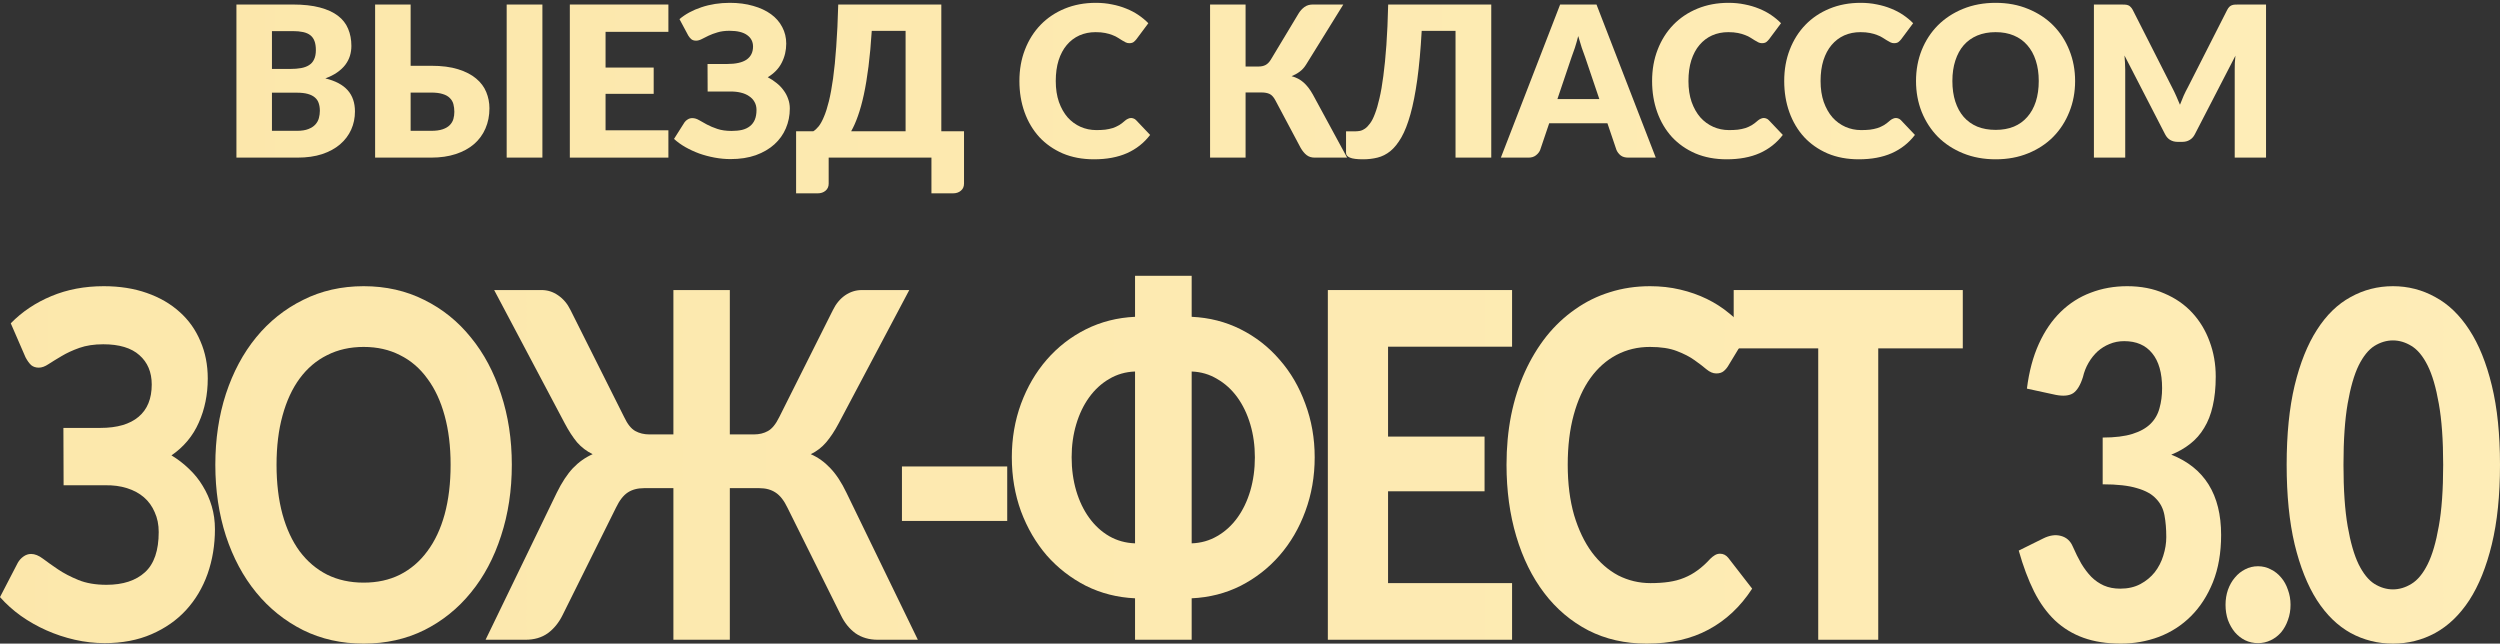
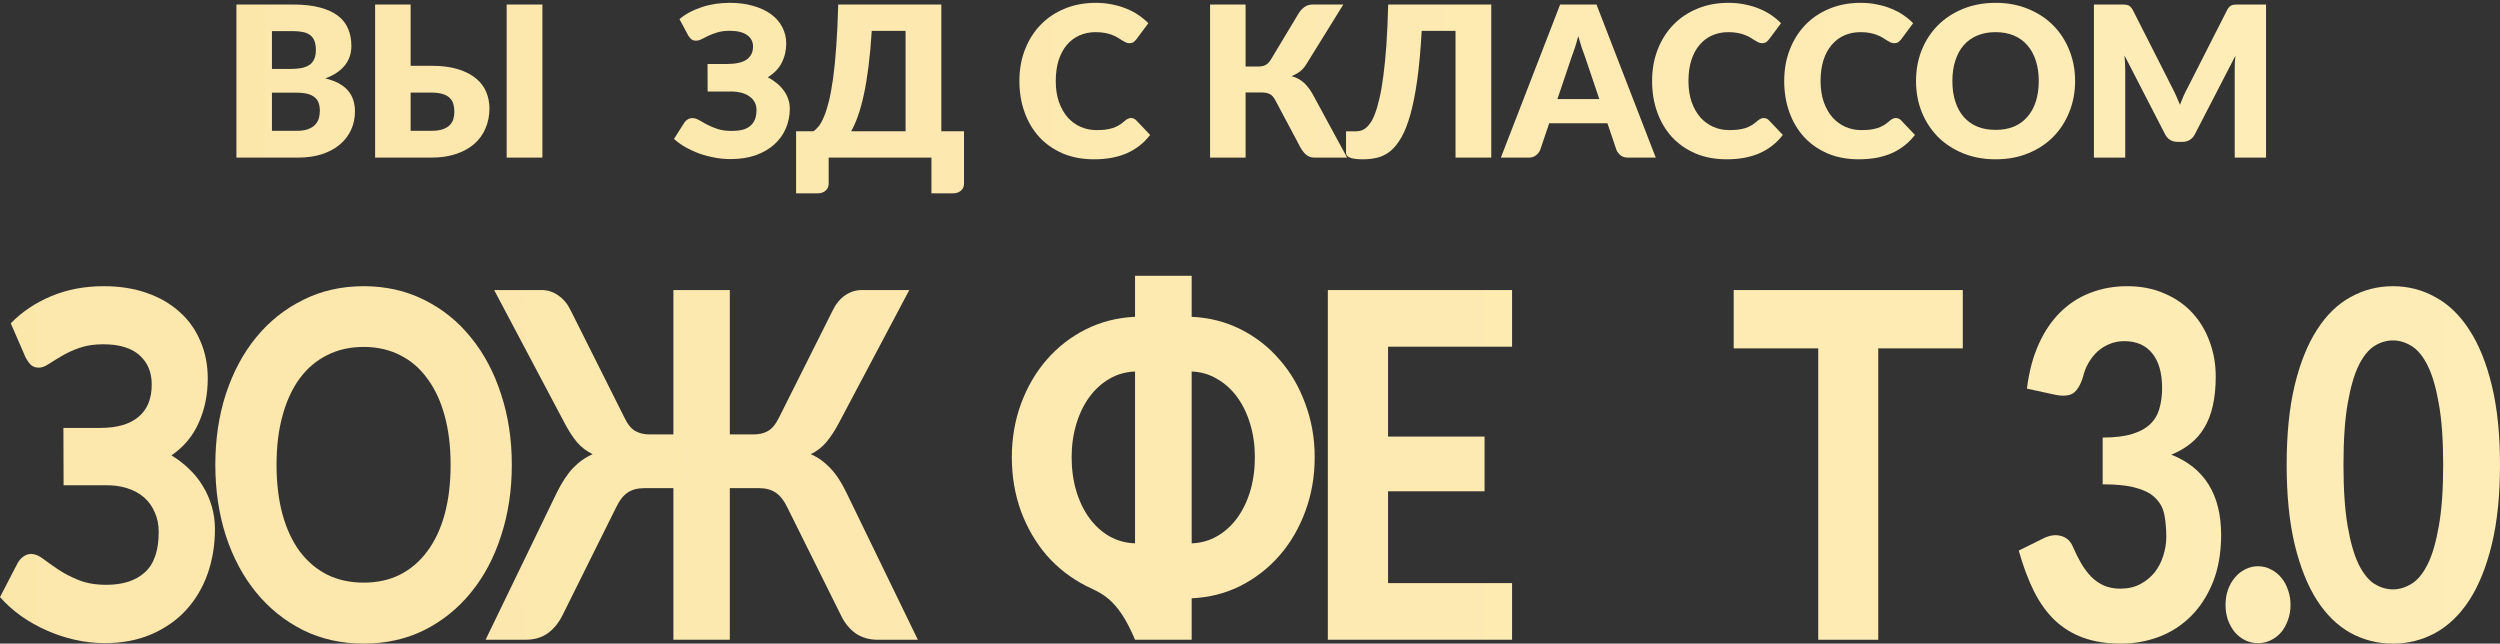
<svg xmlns="http://www.w3.org/2000/svg" width="571" height="147" viewBox="0 0 571 147" fill="none">
  <rect x="0" y="0" width="571" height="147" fill="#333333" stroke="none" />
  <path d="M67.824 29.88C68.896 29.88 69.768 29.744 70.44 29.472C71.128 29.2 71.664 28.848 72.048 28.416C72.432 27.984 72.696 27.496 72.84 26.952C72.984 26.408 73.056 25.856 73.056 25.296C73.056 24.656 72.968 24.08 72.792 23.568C72.632 23.056 72.344 22.624 71.928 22.272C71.528 21.92 70.992 21.648 70.32 21.456C69.648 21.264 68.8 21.168 67.776 21.168H62.112V29.88H67.824ZM62.112 7.104V15.744H66.336C67.232 15.744 68.04 15.68 68.76 15.552C69.48 15.424 70.088 15.2 70.584 14.88C71.096 14.56 71.48 14.12 71.736 13.56C72.008 13 72.144 12.296 72.144 11.448C72.144 10.616 72.04 9.928 71.832 9.384C71.624 8.824 71.304 8.376 70.872 8.04C70.44 7.704 69.888 7.464 69.216 7.32C68.56 7.176 67.776 7.104 66.864 7.104H62.112ZM66.864 1.032C69.28 1.032 71.336 1.256 73.032 1.704C74.728 2.152 76.112 2.784 77.184 3.6C78.256 4.416 79.032 5.408 79.512 6.576C80.008 7.744 80.256 9.048 80.256 10.488C80.256 11.272 80.144 12.032 79.92 12.768C79.696 13.488 79.344 14.168 78.864 14.808C78.384 15.432 77.768 16.008 77.016 16.536C76.264 17.064 75.36 17.52 74.304 17.904C76.608 18.464 78.312 19.368 79.416 20.616C80.52 21.864 81.072 23.48 81.072 25.464C81.072 26.952 80.784 28.336 80.208 29.616C79.632 30.896 78.784 32.016 77.664 32.976C76.56 33.92 75.192 34.664 73.56 35.208C71.928 35.736 70.064 36 67.968 36H54V1.032H66.864Z" fill="url(#paint0_linear_356_83)" />
  <path d="M98.492 29.88C99.564 29.88 100.444 29.76 101.132 29.52C101.82 29.28 102.356 28.96 102.74 28.56C103.14 28.144 103.412 27.68 103.556 27.168C103.7 26.656 103.772 26.12 103.772 25.56C103.772 24.92 103.7 24.328 103.556 23.784C103.412 23.24 103.14 22.776 102.74 22.392C102.356 21.992 101.82 21.688 101.132 21.48C100.444 21.256 99.564 21.144 98.492 21.144H93.788V29.88H98.492ZM98.492 15.024C100.908 15.024 102.956 15.288 104.636 15.816C106.332 16.344 107.708 17.056 108.764 17.952C109.82 18.832 110.588 19.864 111.068 21.048C111.548 22.216 111.788 23.448 111.788 24.744C111.788 26.424 111.484 27.96 110.876 29.352C110.284 30.728 109.42 31.912 108.284 32.904C107.148 33.88 105.756 34.64 104.108 35.184C102.46 35.728 100.588 36 98.492 36H85.676V1.032H93.788V15.024H98.492ZM123.884 36H115.724V1.032H123.884V36Z" fill="url(#paint1_linear_356_83)" />
-   <path d="M138.309 7.272V15.432H149.301V21.432H138.309V29.76H152.661V36H130.149V1.032H152.661V7.272H138.309Z" fill="url(#paint2_linear_356_83)" />
  <path d="M155.193 4.368C156.553 3.216 158.225 2.312 160.209 1.656C162.209 0.984 164.369 0.648 166.689 0.648C168.657 0.648 170.433 0.88 172.017 1.344C173.617 1.792 174.977 2.424 176.097 3.24C177.217 4.056 178.073 5.04 178.665 6.192C179.273 7.328 179.577 8.584 179.577 9.96C179.577 11.528 179.233 12.984 178.545 14.328C177.873 15.656 176.809 16.76 175.353 17.64C176.089 18.024 176.769 18.472 177.393 18.984C178.017 19.48 178.545 20.032 178.977 20.64C179.425 21.232 179.769 21.88 180.009 22.584C180.265 23.272 180.393 24.008 180.393 24.792C180.393 26.408 180.089 27.92 179.481 29.328C178.889 30.72 178.017 31.936 176.865 32.976C175.713 34.016 174.297 34.84 172.617 35.448C170.937 36.04 169.017 36.336 166.857 36.336C165.657 36.336 164.449 36.224 163.233 36C162.017 35.776 160.841 35.464 159.705 35.064C158.585 34.648 157.529 34.16 156.537 33.6C155.561 33.04 154.697 32.416 153.945 31.728L156.345 27.936C156.537 27.664 156.785 27.44 157.089 27.264C157.409 27.072 157.753 26.976 158.121 26.976C158.617 26.976 159.129 27.128 159.657 27.432C160.185 27.736 160.785 28.072 161.457 28.44C162.145 28.808 162.945 29.144 163.857 29.448C164.769 29.752 165.849 29.904 167.097 29.904C167.993 29.904 168.793 29.824 169.497 29.664C170.201 29.488 170.793 29.208 171.273 28.824C171.769 28.44 172.145 27.944 172.401 27.336C172.657 26.728 172.785 25.984 172.785 25.104C172.785 24.416 172.633 23.808 172.329 23.28C172.041 22.752 171.625 22.312 171.081 21.96C170.553 21.592 169.913 21.32 169.161 21.144C168.425 20.968 167.609 20.888 166.713 20.904H161.625L161.601 14.616H166.041C168.057 14.616 169.553 14.28 170.529 13.608C171.505 12.92 171.993 11.928 171.993 10.632C171.993 9.528 171.545 8.656 170.649 8.016C169.753 7.36 168.409 7.032 166.617 7.032C165.577 7.032 164.665 7.152 163.881 7.392C163.113 7.616 162.425 7.872 161.817 8.16C161.225 8.448 160.697 8.712 160.233 8.952C159.785 9.176 159.369 9.288 158.985 9.288C158.569 9.288 158.225 9.192 157.953 9C157.697 8.808 157.449 8.52 157.209 8.136L155.193 4.368Z" fill="url(#paint3_linear_356_83)" />
  <path d="M206.837 29.976V7.056H199.109C198.917 10.08 198.669 12.792 198.365 15.192C198.061 17.592 197.709 19.72 197.309 21.576C196.909 23.432 196.461 25.056 195.965 26.448C195.485 27.824 194.965 29 194.405 29.976H206.837ZM220.181 29.976V41.952C220.181 42.624 219.941 43.16 219.461 43.56C218.997 43.96 218.389 44.16 217.637 44.16H212.741V36H189.269V41.952C189.269 42.624 189.029 43.16 188.549 43.56C188.085 43.96 187.477 44.16 186.725 44.16H181.829V29.976H185.765C186.165 29.736 186.573 29.36 186.989 28.848C187.405 28.32 187.805 27.592 188.189 26.664C188.589 25.736 188.965 24.56 189.317 23.136C189.669 21.712 189.989 19.968 190.277 17.904C190.565 15.84 190.805 13.424 190.997 10.656C191.205 7.872 191.357 4.664 191.453 1.032H214.997V29.976H220.181Z" fill="url(#paint4_linear_356_83)" />
  <path d="M258.344 26.952C258.536 26.952 258.728 26.992 258.92 27.072C259.112 27.136 259.296 27.256 259.472 27.432L262.688 30.816C261.28 32.656 259.512 34.048 257.384 34.992C255.272 35.92 252.768 36.384 249.872 36.384C247.216 36.384 244.832 35.936 242.72 35.04C240.624 34.128 238.84 32.88 237.368 31.296C235.912 29.696 234.792 27.808 234.008 25.632C233.224 23.44 232.832 21.064 232.832 18.504C232.832 15.896 233.256 13.504 234.104 11.328C234.952 9.136 236.144 7.248 237.68 5.664C239.216 4.08 241.056 2.848 243.2 1.968C245.344 1.088 247.704 0.648 250.28 0.648C251.592 0.648 252.824 0.768 253.976 1.008C255.144 1.232 256.232 1.552 257.24 1.968C258.248 2.368 259.176 2.856 260.024 3.432C260.872 4.008 261.624 4.632 262.28 5.304L259.544 8.976C259.368 9.2 259.16 9.408 258.92 9.6C258.68 9.776 258.344 9.864 257.912 9.864C257.624 9.864 257.352 9.8 257.096 9.672C256.84 9.544 256.568 9.392 256.28 9.216C255.992 9.024 255.672 8.824 255.32 8.616C254.984 8.392 254.576 8.192 254.096 8.016C253.632 7.824 253.08 7.664 252.44 7.536C251.816 7.408 251.08 7.344 250.232 7.344C248.888 7.344 247.656 7.592 246.536 8.088C245.432 8.584 244.472 9.312 243.656 10.272C242.856 11.216 242.232 12.384 241.784 13.776C241.352 15.152 241.136 16.728 241.136 18.504C241.136 20.296 241.376 21.888 241.856 23.28C242.352 24.672 243.016 25.848 243.848 26.808C244.696 27.752 245.68 28.472 246.8 28.968C247.92 29.464 249.12 29.712 250.4 29.712C251.136 29.712 251.808 29.68 252.416 29.616C253.024 29.536 253.592 29.416 254.12 29.256C254.648 29.08 255.144 28.856 255.608 28.584C256.072 28.296 256.544 27.936 257.024 27.504C257.216 27.344 257.424 27.216 257.648 27.12C257.872 27.008 258.104 26.952 258.344 26.952Z" fill="url(#paint5_linear_356_83)" />
  <path d="M307.675 36H300.259C299.539 36 298.931 35.808 298.435 35.424C297.939 35.04 297.483 34.488 297.067 33.768L291.259 22.848C290.875 22.144 290.443 21.68 289.963 21.456C289.483 21.232 288.875 21.12 288.139 21.12H284.491V36H276.379V1.032H284.491V15.192H287.467C288.075 15.192 288.595 15.08 289.027 14.856C289.475 14.632 289.883 14.224 290.251 13.632L296.587 3.096C296.955 2.488 297.403 1.992 297.931 1.608C298.459 1.224 299.099 1.032 299.851 1.032H306.811L298.291 14.784C297.891 15.424 297.411 15.952 296.851 16.368C296.291 16.784 295.675 17.128 295.003 17.4C296.075 17.688 296.987 18.168 297.739 18.84C298.491 19.496 299.195 20.408 299.851 21.576L307.675 36Z" fill="url(#paint6_linear_356_83)" />
  <path d="M340.603 36H332.443V7.056H324.715C324.475 11.344 324.139 15.048 323.707 18.168C323.275 21.272 322.755 23.912 322.147 26.088C321.539 28.264 320.851 30.024 320.083 31.368C319.315 32.712 318.475 33.76 317.563 34.512C316.651 35.248 315.667 35.744 314.611 36C313.571 36.256 312.475 36.384 311.323 36.384C309.915 36.384 308.915 36.256 308.323 36C307.731 35.76 307.435 35.4 307.435 34.92V30H309.451C309.803 30 310.171 29.968 310.555 29.904C310.939 29.84 311.331 29.672 311.731 29.4C312.131 29.128 312.523 28.728 312.907 28.2C313.307 27.672 313.683 26.936 314.035 25.992C314.403 25.048 314.747 23.872 315.067 22.464C315.403 21.056 315.699 19.352 315.955 17.352C316.227 15.336 316.459 12.984 316.651 10.296C316.843 7.608 316.979 4.52 317.059 1.032H340.603V36Z" fill="url(#paint7_linear_356_83)" />
  <path d="M365.287 22.632L362.047 13.056C361.807 12.448 361.551 11.736 361.279 10.92C361.007 10.088 360.735 9.192 360.463 8.232C360.223 9.208 359.967 10.112 359.695 10.944C359.423 11.776 359.167 12.496 358.927 13.104L355.711 22.632H365.287ZM378.175 36H371.887C371.183 36 370.615 35.84 370.183 35.52C369.751 35.184 369.423 34.76 369.199 34.248L367.135 28.152H353.839L351.775 34.248C351.599 34.696 351.279 35.104 350.815 35.472C350.367 35.824 349.807 36 349.135 36H342.799L356.335 1.032H364.639L378.175 36Z" fill="url(#paint8_linear_356_83)" />
  <path d="M402.851 26.952C403.043 26.952 403.235 26.992 403.427 27.072C403.619 27.136 403.803 27.256 403.979 27.432L407.195 30.816C405.787 32.656 404.019 34.048 401.891 34.992C399.779 35.92 397.275 36.384 394.379 36.384C391.723 36.384 389.339 35.936 387.227 35.04C385.131 34.128 383.347 32.88 381.875 31.296C380.419 29.696 379.299 27.808 378.515 25.632C377.731 23.44 377.339 21.064 377.339 18.504C377.339 15.896 377.763 13.504 378.611 11.328C379.459 9.136 380.651 7.248 382.187 5.664C383.723 4.08 385.563 2.848 387.707 1.968C389.851 1.088 392.211 0.648 394.787 0.648C396.099 0.648 397.331 0.768 398.483 1.008C399.651 1.232 400.739 1.552 401.747 1.968C402.755 2.368 403.683 2.856 404.531 3.432C405.379 4.008 406.131 4.632 406.787 5.304L404.051 8.976C403.875 9.2 403.667 9.408 403.427 9.6C403.187 9.776 402.851 9.864 402.419 9.864C402.131 9.864 401.859 9.8 401.603 9.672C401.347 9.544 401.075 9.392 400.787 9.216C400.499 9.024 400.179 8.824 399.827 8.616C399.491 8.392 399.083 8.192 398.603 8.016C398.139 7.824 397.587 7.664 396.947 7.536C396.323 7.408 395.587 7.344 394.739 7.344C393.395 7.344 392.163 7.592 391.043 8.088C389.939 8.584 388.979 9.312 388.163 10.272C387.363 11.216 386.739 12.384 386.291 13.776C385.859 15.152 385.643 16.728 385.643 18.504C385.643 20.296 385.883 21.888 386.363 23.28C386.859 24.672 387.523 25.848 388.355 26.808C389.203 27.752 390.187 28.472 391.307 28.968C392.427 29.464 393.627 29.712 394.907 29.712C395.643 29.712 396.315 29.68 396.923 29.616C397.531 29.536 398.099 29.416 398.627 29.256C399.155 29.08 399.651 28.856 400.115 28.584C400.579 28.296 401.051 27.936 401.531 27.504C401.723 27.344 401.931 27.216 402.155 27.12C402.379 27.008 402.611 26.952 402.851 26.952Z" fill="url(#paint9_linear_356_83)" />
  <path d="M433.027 26.952C433.219 26.952 433.411 26.992 433.603 27.072C433.795 27.136 433.979 27.256 434.155 27.432L437.371 30.816C435.963 32.656 434.195 34.048 432.067 34.992C429.955 35.92 427.451 36.384 424.555 36.384C421.899 36.384 419.515 35.936 417.403 35.04C415.307 34.128 413.523 32.88 412.051 31.296C410.595 29.696 409.475 27.808 408.691 25.632C407.907 23.44 407.515 21.064 407.515 18.504C407.515 15.896 407.939 13.504 408.787 11.328C409.635 9.136 410.827 7.248 412.363 5.664C413.899 4.08 415.739 2.848 417.883 1.968C420.027 1.088 422.387 0.648 424.963 0.648C426.275 0.648 427.507 0.768 428.659 1.008C429.827 1.232 430.915 1.552 431.923 1.968C432.931 2.368 433.859 2.856 434.707 3.432C435.555 4.008 436.307 4.632 436.963 5.304L434.227 8.976C434.051 9.2 433.843 9.408 433.603 9.6C433.363 9.776 433.027 9.864 432.595 9.864C432.307 9.864 432.035 9.8 431.779 9.672C431.523 9.544 431.251 9.392 430.963 9.216C430.675 9.024 430.355 8.824 430.003 8.616C429.667 8.392 429.259 8.192 428.779 8.016C428.315 7.824 427.763 7.664 427.123 7.536C426.499 7.408 425.763 7.344 424.915 7.344C423.571 7.344 422.339 7.592 421.219 8.088C420.115 8.584 419.155 9.312 418.339 10.272C417.539 11.216 416.915 12.384 416.467 13.776C416.035 15.152 415.819 16.728 415.819 18.504C415.819 20.296 416.059 21.888 416.539 23.28C417.035 24.672 417.699 25.848 418.531 26.808C419.379 27.752 420.363 28.472 421.483 28.968C422.603 29.464 423.803 29.712 425.083 29.712C425.819 29.712 426.491 29.68 427.099 29.616C427.707 29.536 428.275 29.416 428.803 29.256C429.331 29.08 429.827 28.856 430.291 28.584C430.755 28.296 431.227 27.936 431.707 27.504C431.899 27.344 432.107 27.216 432.331 27.12C432.555 27.008 432.787 26.952 433.027 26.952Z" fill="url(#paint10_linear_356_83)" />
  <path d="M473.955 18.504C473.955 21.032 473.515 23.384 472.635 25.56C471.771 27.736 470.547 29.632 468.963 31.248C467.379 32.848 465.467 34.104 463.227 35.016C461.003 35.928 458.531 36.384 455.811 36.384C453.091 36.384 450.611 35.928 448.371 35.016C446.131 34.104 444.211 32.848 442.611 31.248C441.027 29.632 439.795 27.736 438.915 25.56C438.051 23.384 437.619 21.032 437.619 18.504C437.619 15.976 438.051 13.624 438.915 11.448C439.795 9.272 441.027 7.384 442.611 5.784C444.211 4.184 446.131 2.928 448.371 2.016C450.611 1.104 453.091 0.648 455.811 0.648C458.531 0.648 461.003 1.112 463.227 2.04C465.467 2.952 467.379 4.208 468.963 5.808C470.547 7.408 471.771 9.296 472.635 11.472C473.515 13.648 473.955 15.992 473.955 18.504ZM465.651 18.504C465.651 16.776 465.427 15.224 464.979 13.848C464.531 12.456 463.883 11.28 463.035 10.32C462.203 9.36 461.179 8.624 459.963 8.112C458.747 7.6 457.363 7.344 455.811 7.344C454.243 7.344 452.843 7.6 451.611 8.112C450.395 8.624 449.363 9.36 448.515 10.32C447.683 11.28 447.043 12.456 446.595 13.848C446.147 15.224 445.923 16.776 445.923 18.504C445.923 20.248 446.147 21.816 446.595 23.208C447.043 24.584 447.683 25.752 448.515 26.712C449.363 27.672 450.395 28.408 451.611 28.92C452.843 29.416 454.243 29.664 455.811 29.664C457.363 29.664 458.747 29.416 459.963 28.92C461.179 28.408 462.203 27.672 463.035 26.712C463.883 25.752 464.531 24.584 464.979 23.208C465.427 21.816 465.651 20.248 465.651 18.504Z" fill="url(#paint11_linear_356_83)" />
  <path d="M517.561 1.032V36H510.409V15.888C510.409 15.424 510.417 14.92 510.433 14.376C510.465 13.832 510.513 13.28 510.577 12.72L501.289 30.696C501.001 31.256 500.609 31.68 500.113 31.968C499.633 32.256 499.081 32.4 498.457 32.4H497.353C496.729 32.4 496.169 32.256 495.673 31.968C495.193 31.68 494.809 31.256 494.521 30.696L485.233 12.672C485.281 13.248 485.321 13.816 485.353 14.376C485.385 14.92 485.401 15.424 485.401 15.888V36H478.249V1.032H484.441C484.793 1.032 485.097 1.04 485.353 1.056C485.625 1.072 485.865 1.12 486.073 1.2C486.281 1.28 486.465 1.408 486.625 1.584C486.801 1.744 486.969 1.976 487.129 2.28L496.129 20.016C496.449 20.624 496.753 21.256 497.041 21.912C497.345 22.568 497.633 23.24 497.905 23.928C498.177 23.224 498.457 22.536 498.745 21.864C499.049 21.192 499.369 20.552 499.705 19.944L508.681 2.28C508.841 1.976 509.001 1.744 509.161 1.584C509.337 1.408 509.529 1.28 509.737 1.2C509.945 1.12 510.177 1.072 510.433 1.056C510.705 1.04 511.017 1.032 511.369 1.032H517.561Z" fill="url(#paint12_linear_356_83)" />
  <path d="M2.459 73.844C5.04 71.202 8.136 69.128 11.749 67.624C15.362 66.119 19.339 65.367 23.681 65.367C27.324 65.367 30.603 65.881 33.517 66.908C36.462 67.936 38.967 69.385 41.031 71.257C43.096 73.092 44.674 75.312 45.767 77.917C46.891 80.486 47.452 83.33 47.452 86.45C47.452 90.119 46.769 93.477 45.403 96.523C44.067 99.569 41.988 102.064 39.164 104.009C40.621 104.89 41.957 105.917 43.172 107.092C44.416 108.266 45.464 109.569 46.314 111C47.194 112.431 47.877 113.972 48.363 115.624C48.849 117.275 49.092 119.018 49.092 120.853C49.092 124.486 48.53 127.899 47.407 131.092C46.283 134.248 44.644 137 42.489 139.349C40.363 141.661 37.737 143.495 34.61 144.853C31.483 146.211 27.916 146.89 23.908 146.89C21.631 146.89 19.354 146.633 17.077 146.119C14.831 145.605 12.675 144.89 10.611 143.972C8.546 143.055 6.603 141.954 4.782 140.67C2.99 139.385 1.397 137.954 0 136.376L4.053 128.56C4.387 127.972 4.812 127.495 5.328 127.128C5.875 126.725 6.467 126.523 7.104 126.523C7.954 126.523 8.865 126.89 9.837 127.624C10.808 128.358 11.947 129.165 13.252 130.046C14.557 130.927 16.106 131.734 17.897 132.468C19.688 133.202 21.829 133.569 24.318 133.569C28.083 133.569 31.012 132.615 33.107 130.706C35.202 128.798 36.25 125.734 36.25 121.514C36.25 119.826 35.946 118.321 35.339 117C34.762 115.642 33.942 114.505 32.88 113.587C31.817 112.67 30.527 111.972 29.009 111.495C27.491 111.018 25.821 110.798 23.999 110.835H14.527L14.482 97.734H22.952C26.747 97.734 29.646 96.89 31.65 95.202C33.654 93.514 34.656 91.055 34.656 87.826C34.656 85 33.715 82.761 31.832 81.11C29.98 79.459 27.233 78.633 23.59 78.633C21.495 78.633 19.673 78.908 18.125 79.459C16.576 80.009 15.225 80.633 14.072 81.33C12.948 81.991 11.962 82.596 11.112 83.147C10.292 83.697 9.548 83.972 8.88 83.972C8.182 83.972 7.605 83.789 7.15 83.422C6.694 83.018 6.254 82.413 5.829 81.606L2.459 73.844Z" fill="url(#paint13_linear_356_83)" />
  <path d="M116.899 106.156C116.899 111.991 116.079 117.404 114.44 122.394C112.831 127.385 110.539 131.697 107.563 135.33C104.618 138.963 101.066 141.826 96.907 143.917C92.748 145.972 88.133 147 83.063 147C77.993 147 73.378 145.972 69.219 143.917C65.06 141.826 61.492 138.963 58.517 135.33C55.542 131.697 53.234 127.385 51.595 122.394C49.986 117.404 49.181 111.991 49.181 106.156C49.181 100.321 49.986 94.927 51.595 89.972C53.234 84.982 55.542 80.67 58.517 77.037C61.492 73.404 65.06 70.56 69.219 68.505C73.378 66.413 77.993 65.367 83.063 65.367C88.133 65.367 92.748 66.413 96.907 68.505C101.066 70.56 104.618 73.422 107.563 77.092C110.539 80.725 112.831 85.037 114.44 90.028C116.079 94.982 116.899 100.358 116.899 106.156ZM102.918 106.156C102.918 101.972 102.463 98.229 101.552 94.927C100.641 91.587 99.321 88.761 97.59 86.45C95.89 84.101 93.81 82.321 91.351 81.11C88.922 79.862 86.16 79.239 83.063 79.239C79.966 79.239 77.188 79.862 74.729 81.11C72.27 82.321 70.175 84.101 68.445 86.45C66.745 88.761 65.439 91.587 64.528 94.927C63.617 98.229 63.162 101.972 63.162 106.156C63.162 110.376 63.617 114.156 64.528 117.495C65.439 120.798 66.745 123.606 68.445 125.917C70.175 128.229 72.27 130.009 74.729 131.257C77.188 132.468 79.966 133.073 83.063 133.073C86.16 133.073 88.922 132.468 91.351 131.257C93.81 130.009 95.89 128.229 97.59 125.917C99.321 123.606 100.641 120.798 101.552 117.495C102.463 114.156 102.918 110.376 102.918 106.156Z" fill="url(#paint14_linear_356_83)" />
  <path d="M209.636 146.119H200.483C198.509 146.119 196.809 145.624 195.382 144.633C193.986 143.606 192.878 142.229 192.058 140.505L179.853 115.954C179.064 114.303 178.153 113.147 177.121 112.486C176.119 111.826 174.889 111.495 173.432 111.495H166.692V146.119H153.805V111.495H147.11C145.623 111.495 144.378 111.826 143.376 112.486C142.374 113.147 141.478 114.303 140.689 115.954L128.484 140.505C127.634 142.229 126.511 143.606 125.115 144.633C123.718 145.624 122.018 146.119 120.014 146.119H110.906L127.164 112.541C128.318 110.193 129.547 108.321 130.853 106.927C132.188 105.532 133.691 104.468 135.361 103.734C133.995 103.073 132.811 102.174 131.809 101.037C130.837 99.862 129.896 98.413 128.985 96.688L112.864 66.248H123.703C125.069 66.248 126.329 66.651 127.483 67.459C128.667 68.266 129.608 69.385 130.306 70.817L142.556 95.257C143.315 96.872 144.165 97.936 145.106 98.45C146.048 98.963 147.11 99.22 148.294 99.22H153.805V66.248H166.692V99.22H172.203C173.417 99.22 174.48 98.963 175.39 98.45C176.332 97.936 177.197 96.872 177.986 95.257L190.236 70.817C190.935 69.385 191.861 68.266 193.014 67.459C194.198 66.651 195.473 66.248 196.84 66.248H207.678L191.557 96.688C190.646 98.413 189.69 99.862 188.688 101.037C187.716 102.174 186.548 103.073 185.181 103.734C186.851 104.468 188.339 105.532 189.644 106.927C190.98 108.321 192.21 110.193 193.333 112.541L209.636 146.119Z" fill="url(#paint15_linear_356_83)" />
-   <path d="M206.004 106.541H230.049V118.982H206.004V106.541Z" fill="url(#paint16_linear_356_83)" />
-   <path d="M272.177 124.101C274.302 124.028 276.245 123.477 278.006 122.45C279.797 121.422 281.331 120.028 282.606 118.266C283.881 116.505 284.868 114.45 285.566 112.101C286.264 109.716 286.613 107.165 286.613 104.45C286.613 101.771 286.264 99.257 285.566 96.908C284.868 94.56 283.881 92.505 282.606 90.743C281.331 88.982 279.797 87.587 278.006 86.56C276.245 85.495 274.302 84.927 272.177 84.853V124.101ZM259.244 84.853C257.088 84.927 255.115 85.495 253.324 86.56C251.563 87.587 250.045 88.982 248.77 90.743C247.495 92.505 246.508 94.56 245.81 96.908C245.111 99.257 244.762 101.771 244.762 104.45C244.762 107.165 245.111 109.716 245.81 112.101C246.508 114.45 247.495 116.505 248.77 118.266C250.045 120.028 251.563 121.422 253.324 122.45C255.115 123.477 257.088 124.028 259.244 124.101V84.853ZM272.177 72.358C276.215 72.541 279.949 73.495 283.38 75.22C286.811 76.945 289.771 79.257 292.26 82.156C294.78 85.018 296.738 88.376 298.135 92.229C299.562 96.046 300.275 100.119 300.275 104.45C300.275 108.817 299.562 112.927 298.135 116.78C296.738 120.596 294.78 123.954 292.26 126.853C289.771 129.716 286.811 132.028 283.38 133.789C279.949 135.514 276.215 136.468 272.177 136.651V146.119H259.244V136.651C255.206 136.468 251.457 135.514 247.996 133.789C244.565 132.028 241.59 129.716 239.07 126.853C236.58 123.954 234.622 120.596 233.195 116.78C231.799 112.927 231.1 108.817 231.1 104.45C231.1 100.119 231.799 96.046 233.195 92.229C234.622 88.376 236.58 85.018 239.07 82.156C241.59 79.257 244.565 76.945 247.996 75.22C251.457 73.495 255.206 72.541 259.244 72.358V63H272.177V72.358Z" fill="url(#paint17_linear_356_83)" />
+   <path d="M272.177 124.101C274.302 124.028 276.245 123.477 278.006 122.45C279.797 121.422 281.331 120.028 282.606 118.266C283.881 116.505 284.868 114.45 285.566 112.101C286.264 109.716 286.613 107.165 286.613 104.45C286.613 101.771 286.264 99.257 285.566 96.908C284.868 94.56 283.881 92.505 282.606 90.743C281.331 88.982 279.797 87.587 278.006 86.56C276.245 85.495 274.302 84.927 272.177 84.853V124.101ZM259.244 84.853C257.088 84.927 255.115 85.495 253.324 86.56C251.563 87.587 250.045 88.982 248.77 90.743C247.495 92.505 246.508 94.56 245.81 96.908C245.111 99.257 244.762 101.771 244.762 104.45C244.762 107.165 245.111 109.716 245.81 112.101C246.508 114.45 247.495 116.505 248.77 118.266C250.045 120.028 251.563 121.422 253.324 122.45C255.115 123.477 257.088 124.028 259.244 124.101V84.853ZM272.177 72.358C276.215 72.541 279.949 73.495 283.38 75.22C286.811 76.945 289.771 79.257 292.26 82.156C294.78 85.018 296.738 88.376 298.135 92.229C299.562 96.046 300.275 100.119 300.275 104.45C300.275 108.817 299.562 112.927 298.135 116.78C296.738 120.596 294.78 123.954 292.26 126.853C289.771 129.716 286.811 132.028 283.38 133.789C279.949 135.514 276.215 136.468 272.177 136.651V146.119H259.244C255.206 136.468 251.457 135.514 247.996 133.789C244.565 132.028 241.59 129.716 239.07 126.853C236.58 123.954 234.622 120.596 233.195 116.78C231.799 112.927 231.1 108.817 231.1 104.45C231.1 100.119 231.799 96.046 233.195 92.229C234.622 88.376 236.58 85.018 239.07 82.156C241.59 79.257 244.565 76.945 247.996 75.22C251.457 73.495 255.206 72.541 259.244 72.358V63H272.177V72.358Z" fill="url(#paint17_linear_356_83)" />
  <path d="M317.032 79.183V99.716H339.073V112.211H317.032V133.183H345.357V146.119H303.279V66.248H345.357V79.183H317.032Z" fill="url(#paint18_linear_356_83)" />
-   <path d="M392.862 126.468C393.621 126.468 394.258 126.798 394.774 127.459L400.193 134.45C397.522 138.56 394.197 141.679 390.22 143.807C386.273 145.936 381.568 147 376.103 147C371.154 147 366.707 145.991 362.76 143.972C358.813 141.917 355.458 139.073 352.696 135.44C349.933 131.807 347.808 127.495 346.32 122.505C344.832 117.514 344.089 112.064 344.089 106.156C344.089 102.193 344.438 98.431 345.136 94.872C345.865 91.275 346.912 87.972 348.278 84.963C349.644 81.954 351.284 79.239 353.196 76.817C355.139 74.394 357.325 72.34 359.754 70.651C362.183 68.927 364.824 67.624 367.678 66.743C370.562 65.826 373.629 65.367 376.877 65.367C379.306 65.367 381.598 65.624 383.754 66.138C385.939 66.651 387.974 67.367 389.856 68.284C391.738 69.202 393.469 70.321 395.047 71.642C396.657 72.927 398.099 74.34 399.374 75.881L394.774 83.477C394.501 83.954 394.152 84.376 393.727 84.743C393.302 85.11 392.725 85.294 391.996 85.294C391.268 85.294 390.524 84.982 389.765 84.358C389.036 83.734 388.125 83.037 387.032 82.266C385.97 81.495 384.619 80.798 382.979 80.174C381.37 79.55 379.321 79.239 376.832 79.239C374.069 79.239 371.534 79.844 369.226 81.055C366.919 82.266 364.931 84.028 363.261 86.339C361.621 88.615 360.346 91.422 359.435 94.761C358.525 98.101 358.069 101.899 358.069 106.156C358.069 110.45 358.555 114.284 359.526 117.661C360.528 121 361.879 123.826 363.579 126.138C365.31 128.45 367.314 130.211 369.591 131.422C371.898 132.596 374.357 133.183 376.968 133.183C378.517 133.183 379.913 133.092 381.158 132.908C382.433 132.725 383.602 132.413 384.664 131.972C385.757 131.532 386.774 130.963 387.716 130.266C388.687 129.569 389.659 128.688 390.63 127.624C390.964 127.294 391.313 127.018 391.677 126.798C392.042 126.578 392.436 126.468 392.862 126.468Z" fill="url(#paint19_linear_356_83)" />
  <path d="M448.3 79.569H428.991V146.119H415.283V79.569H395.975V66.248H448.3V79.569Z" fill="url(#paint20_linear_356_83)" />
  <path d="M462.947 88.761C463.433 84.872 464.344 81.459 465.679 78.523C467.015 75.587 468.685 73.147 470.689 71.202C472.693 69.257 474.97 67.807 477.52 66.853C480.1 65.862 482.878 65.367 485.854 65.367C489.011 65.367 491.834 65.917 494.324 67.018C496.844 68.083 498.969 69.55 500.699 71.422C502.43 73.294 503.751 75.477 504.661 77.972C505.603 80.468 506.073 83.147 506.073 86.009C506.073 88.541 505.845 90.78 505.39 92.725C504.965 94.633 504.312 96.303 503.432 97.734C502.582 99.165 501.519 100.376 500.244 101.367C498.999 102.358 497.557 103.183 495.918 103.844C503.508 106.853 507.303 112.963 507.303 122.174C507.303 126.248 506.68 129.844 505.436 132.963C504.191 136.046 502.521 138.633 500.426 140.725C498.331 142.817 495.887 144.394 493.094 145.459C490.332 146.486 487.432 147 484.396 147C481.178 147 478.339 146.56 475.88 145.679C473.421 144.798 471.25 143.477 469.368 141.716C467.516 139.954 465.922 137.752 464.587 135.11C463.251 132.431 462.082 129.312 461.08 125.752L466.636 123C468.093 122.266 469.444 122.064 470.689 122.394C471.964 122.725 472.875 123.532 473.421 124.817C474.028 126.211 474.666 127.495 475.334 128.67C476.032 129.844 476.806 130.872 477.656 131.752C478.506 132.596 479.463 133.257 480.525 133.734C481.618 134.211 482.863 134.45 484.26 134.45C486.021 134.45 487.554 134.101 488.859 133.404C490.165 132.706 491.258 131.807 492.138 130.706C493.018 129.569 493.671 128.303 494.096 126.908C494.552 125.477 494.779 124.064 494.779 122.67C494.779 120.835 494.643 119.183 494.369 117.716C494.096 116.211 493.459 114.945 492.457 113.917C491.485 112.853 490.028 112.046 488.085 111.495C486.172 110.908 483.561 110.615 480.252 110.615V99.936C483.015 99.936 485.277 99.66 487.038 99.11C488.798 98.56 490.18 97.789 491.182 96.798C492.184 95.807 492.867 94.615 493.231 93.22C493.626 91.826 493.823 90.303 493.823 88.651C493.823 85.165 493.064 82.505 491.546 80.67C490.058 78.835 487.933 77.917 485.17 77.917C483.956 77.917 482.833 78.138 481.8 78.578C480.799 78.982 479.888 79.55 479.068 80.284C478.279 81.018 477.596 81.881 477.019 82.872C476.442 83.862 476.017 84.945 475.744 86.119C475.167 87.954 474.423 89.183 473.512 89.807C472.601 90.394 471.281 90.523 469.55 90.193L462.947 88.761Z" fill="url(#paint21_linear_356_83)" />
  <path d="M508.312 138.138C508.312 136.927 508.494 135.789 508.858 134.725C509.253 133.624 509.784 132.688 510.452 131.917C511.12 131.11 511.894 130.486 512.775 130.046C513.685 129.569 514.672 129.33 515.735 129.33C516.767 129.33 517.738 129.569 518.649 130.046C519.56 130.486 520.349 131.11 521.017 131.917C521.685 132.688 522.201 133.624 522.566 134.725C522.96 135.789 523.158 136.927 523.158 138.138C523.158 139.385 522.96 140.541 522.566 141.606C522.201 142.67 521.685 143.605 521.017 144.413C520.349 145.183 519.56 145.789 518.649 146.229C517.738 146.67 516.767 146.89 515.735 146.89C514.672 146.89 513.685 146.67 512.775 146.229C511.894 145.789 511.12 145.183 510.452 144.413C509.784 143.605 509.253 142.67 508.858 141.606C508.494 140.541 508.312 139.385 508.312 138.138Z" fill="url(#paint22_linear_356_83)" />
  <path d="M571 106.156C571 113.128 570.378 119.183 569.133 124.321C567.888 129.459 566.173 133.716 563.987 137.092C561.801 140.431 559.205 142.927 556.2 144.578C553.224 146.193 550.006 147 546.545 147C543.084 147 539.866 146.193 536.891 144.578C533.915 142.927 531.35 140.431 529.195 137.092C527.039 133.716 525.339 129.459 524.094 124.321C522.88 119.183 522.272 113.128 522.272 106.156C522.272 99.183 522.88 93.147 524.094 88.046C525.339 82.908 527.039 78.67 529.195 75.33C531.35 71.954 533.915 69.459 536.891 67.844C539.866 66.193 543.084 65.367 546.545 65.367C550.006 65.367 553.224 66.193 556.2 67.844C559.205 69.459 561.801 71.954 563.987 75.33C566.173 78.67 567.888 82.908 569.133 88.046C570.378 93.147 571 99.183 571 106.156ZM558.021 106.156C558.021 100.505 557.687 95.844 557.019 92.174C556.382 88.505 555.532 85.606 554.469 83.477C553.406 81.349 552.177 79.862 550.78 79.018C549.414 78.174 548.002 77.752 546.545 77.752C545.088 77.752 543.676 78.174 542.31 79.018C540.974 79.862 539.775 81.349 538.712 83.477C537.68 85.606 536.845 88.505 536.208 92.174C535.57 95.844 535.251 100.505 535.251 106.156C535.251 111.844 535.57 116.523 536.208 120.193C536.845 123.862 537.68 126.761 538.712 128.89C539.775 131.018 540.974 132.505 542.31 133.349C543.676 134.193 545.088 134.615 546.545 134.615C548.002 134.615 549.414 134.193 550.78 133.349C552.177 132.505 553.406 131.018 554.469 128.89C555.532 126.761 556.382 123.862 557.019 120.193C557.687 116.523 558.021 111.844 558.021 106.156Z" fill="url(#paint23_linear_356_83)" />
  <defs>
    <linearGradient id="paint0_linear_356_83" x1="-1060.27" y1="26.518" x2="6175.51" y2="26.52" gradientUnits="userSpaceOnUse">
      <stop offset="0.014" stop-color="#F6DC92" />
      <stop offset="0.235" stop-color="#FFEEBA" />
      <stop offset="0.49" stop-color="#F7DC92" />
      <stop offset="0.642" stop-color="#FFEEBA" />
      <stop offset="0.923" stop-color="#F6DC92" />
    </linearGradient>
    <linearGradient id="paint1_linear_356_83" x1="-1060.27" y1="26.518" x2="6175.51" y2="26.52" gradientUnits="userSpaceOnUse">
      <stop offset="0.014" stop-color="#F6DC92" />
      <stop offset="0.235" stop-color="#FFEEBA" />
      <stop offset="0.49" stop-color="#F7DC92" />
      <stop offset="0.642" stop-color="#FFEEBA" />
      <stop offset="0.923" stop-color="#F6DC92" />
    </linearGradient>
    <linearGradient id="paint2_linear_356_83" x1="-1060.27" y1="26.518" x2="6175.51" y2="26.52" gradientUnits="userSpaceOnUse">
      <stop offset="0.014" stop-color="#F6DC92" />
      <stop offset="0.235" stop-color="#FFEEBA" />
      <stop offset="0.49" stop-color="#F7DC92" />
      <stop offset="0.642" stop-color="#FFEEBA" />
      <stop offset="0.923" stop-color="#F6DC92" />
    </linearGradient>
    <linearGradient id="paint3_linear_356_83" x1="-1060.27" y1="26.518" x2="6175.51" y2="26.52" gradientUnits="userSpaceOnUse">
      <stop offset="0.014" stop-color="#F6DC92" />
      <stop offset="0.235" stop-color="#FFEEBA" />
      <stop offset="0.49" stop-color="#F7DC92" />
      <stop offset="0.642" stop-color="#FFEEBA" />
      <stop offset="0.923" stop-color="#F6DC92" />
    </linearGradient>
    <linearGradient id="paint4_linear_356_83" x1="-1060.27" y1="26.518" x2="6175.51" y2="26.52" gradientUnits="userSpaceOnUse">
      <stop offset="0.014" stop-color="#F6DC92" />
      <stop offset="0.235" stop-color="#FFEEBA" />
      <stop offset="0.49" stop-color="#F7DC92" />
      <stop offset="0.642" stop-color="#FFEEBA" />
      <stop offset="0.923" stop-color="#F6DC92" />
    </linearGradient>
    <linearGradient id="paint5_linear_356_83" x1="-1060.27" y1="26.518" x2="6175.51" y2="26.52" gradientUnits="userSpaceOnUse">
      <stop offset="0.014" stop-color="#F6DC92" />
      <stop offset="0.235" stop-color="#FFEEBA" />
      <stop offset="0.49" stop-color="#F7DC92" />
      <stop offset="0.642" stop-color="#FFEEBA" />
      <stop offset="0.923" stop-color="#F6DC92" />
    </linearGradient>
    <linearGradient id="paint6_linear_356_83" x1="-1060.27" y1="26.518" x2="6175.51" y2="26.52" gradientUnits="userSpaceOnUse">
      <stop offset="0.014" stop-color="#F6DC92" />
      <stop offset="0.235" stop-color="#FFEEBA" />
      <stop offset="0.49" stop-color="#F7DC92" />
      <stop offset="0.642" stop-color="#FFEEBA" />
      <stop offset="0.923" stop-color="#F6DC92" />
    </linearGradient>
    <linearGradient id="paint7_linear_356_83" x1="-1060.27" y1="26.518" x2="6175.51" y2="26.52" gradientUnits="userSpaceOnUse">
      <stop offset="0.014" stop-color="#F6DC92" />
      <stop offset="0.235" stop-color="#FFEEBA" />
      <stop offset="0.49" stop-color="#F7DC92" />
      <stop offset="0.642" stop-color="#FFEEBA" />
      <stop offset="0.923" stop-color="#F6DC92" />
    </linearGradient>
    <linearGradient id="paint8_linear_356_83" x1="-1060.27" y1="26.518" x2="6175.51" y2="26.52" gradientUnits="userSpaceOnUse">
      <stop offset="0.014" stop-color="#F6DC92" />
      <stop offset="0.235" stop-color="#FFEEBA" />
      <stop offset="0.49" stop-color="#F7DC92" />
      <stop offset="0.642" stop-color="#FFEEBA" />
      <stop offset="0.923" stop-color="#F6DC92" />
    </linearGradient>
    <linearGradient id="paint9_linear_356_83" x1="-1060.27" y1="26.518" x2="6175.51" y2="26.52" gradientUnits="userSpaceOnUse">
      <stop offset="0.014" stop-color="#F6DC92" />
      <stop offset="0.235" stop-color="#FFEEBA" />
      <stop offset="0.49" stop-color="#F7DC92" />
      <stop offset="0.642" stop-color="#FFEEBA" />
      <stop offset="0.923" stop-color="#F6DC92" />
    </linearGradient>
    <linearGradient id="paint10_linear_356_83" x1="-1060.27" y1="26.518" x2="6175.51" y2="26.52" gradientUnits="userSpaceOnUse">
      <stop offset="0.014" stop-color="#F6DC92" />
      <stop offset="0.235" stop-color="#FFEEBA" />
      <stop offset="0.49" stop-color="#F7DC92" />
      <stop offset="0.642" stop-color="#FFEEBA" />
      <stop offset="0.923" stop-color="#F6DC92" />
    </linearGradient>
    <linearGradient id="paint11_linear_356_83" x1="-1060.27" y1="26.518" x2="6175.51" y2="26.52" gradientUnits="userSpaceOnUse">
      <stop offset="0.014" stop-color="#F6DC92" />
      <stop offset="0.235" stop-color="#FFEEBA" />
      <stop offset="0.49" stop-color="#F7DC92" />
      <stop offset="0.642" stop-color="#FFEEBA" />
      <stop offset="0.923" stop-color="#F6DC92" />
    </linearGradient>
    <linearGradient id="paint12_linear_356_83" x1="-1060.27" y1="26.518" x2="6175.51" y2="26.52" gradientUnits="userSpaceOnUse">
      <stop offset="0.014" stop-color="#F6DC92" />
      <stop offset="0.235" stop-color="#FFEEBA" />
      <stop offset="0.49" stop-color="#F7DC92" />
      <stop offset="0.642" stop-color="#FFEEBA" />
      <stop offset="0.923" stop-color="#F6DC92" />
    </linearGradient>
    <linearGradient id="paint13_linear_356_83" x1="-1372.53" y1="112.941" x2="7540.29" y2="112.943" gradientUnits="userSpaceOnUse">
      <stop offset="0.014" stop-color="#F6DC92" />
      <stop offset="0.235" stop-color="#FFEEBA" />
      <stop offset="0.49" stop-color="#F7DC92" />
      <stop offset="0.642" stop-color="#FFEEBA" />
      <stop offset="0.923" stop-color="#F6DC92" />
    </linearGradient>
    <linearGradient id="paint14_linear_356_83" x1="-1372.53" y1="112.941" x2="7540.29" y2="112.943" gradientUnits="userSpaceOnUse">
      <stop offset="0.014" stop-color="#F6DC92" />
      <stop offset="0.235" stop-color="#FFEEBA" />
      <stop offset="0.49" stop-color="#F7DC92" />
      <stop offset="0.642" stop-color="#FFEEBA" />
      <stop offset="0.923" stop-color="#F6DC92" />
    </linearGradient>
    <linearGradient id="paint15_linear_356_83" x1="-1372.53" y1="112.941" x2="7540.29" y2="112.943" gradientUnits="userSpaceOnUse">
      <stop offset="0.014" stop-color="#F6DC92" />
      <stop offset="0.235" stop-color="#FFEEBA" />
      <stop offset="0.49" stop-color="#F7DC92" />
      <stop offset="0.642" stop-color="#FFEEBA" />
      <stop offset="0.923" stop-color="#F6DC92" />
    </linearGradient>
    <linearGradient id="paint16_linear_356_83" x1="-1372.53" y1="112.941" x2="7540.29" y2="112.943" gradientUnits="userSpaceOnUse">
      <stop offset="0.014" stop-color="#F6DC92" />
      <stop offset="0.235" stop-color="#FFEEBA" />
      <stop offset="0.49" stop-color="#F7DC92" />
      <stop offset="0.642" stop-color="#FFEEBA" />
      <stop offset="0.923" stop-color="#F6DC92" />
    </linearGradient>
    <linearGradient id="paint17_linear_356_83" x1="-1372.53" y1="112.941" x2="7540.29" y2="112.943" gradientUnits="userSpaceOnUse">
      <stop offset="0.014" stop-color="#F6DC92" />
      <stop offset="0.235" stop-color="#FFEEBA" />
      <stop offset="0.49" stop-color="#F7DC92" />
      <stop offset="0.642" stop-color="#FFEEBA" />
      <stop offset="0.923" stop-color="#F6DC92" />
    </linearGradient>
    <linearGradient id="paint18_linear_356_83" x1="-1372.53" y1="112.941" x2="7540.29" y2="112.943" gradientUnits="userSpaceOnUse">
      <stop offset="0.014" stop-color="#F6DC92" />
      <stop offset="0.235" stop-color="#FFEEBA" />
      <stop offset="0.49" stop-color="#F7DC92" />
      <stop offset="0.642" stop-color="#FFEEBA" />
      <stop offset="0.923" stop-color="#F6DC92" />
    </linearGradient>
    <linearGradient id="paint19_linear_356_83" x1="-1372.53" y1="112.941" x2="7540.29" y2="112.943" gradientUnits="userSpaceOnUse">
      <stop offset="0.014" stop-color="#F6DC92" />
      <stop offset="0.235" stop-color="#FFEEBA" />
      <stop offset="0.49" stop-color="#F7DC92" />
      <stop offset="0.642" stop-color="#FFEEBA" />
      <stop offset="0.923" stop-color="#F6DC92" />
    </linearGradient>
    <linearGradient id="paint20_linear_356_83" x1="-1372.53" y1="112.941" x2="7540.29" y2="112.943" gradientUnits="userSpaceOnUse">
      <stop offset="0.014" stop-color="#F6DC92" />
      <stop offset="0.235" stop-color="#FFEEBA" />
      <stop offset="0.49" stop-color="#F7DC92" />
      <stop offset="0.642" stop-color="#FFEEBA" />
      <stop offset="0.923" stop-color="#F6DC92" />
    </linearGradient>
    <linearGradient id="paint21_linear_356_83" x1="-1372.53" y1="112.941" x2="7540.29" y2="112.943" gradientUnits="userSpaceOnUse">
      <stop offset="0.014" stop-color="#F6DC92" />
      <stop offset="0.235" stop-color="#FFEEBA" />
      <stop offset="0.49" stop-color="#F7DC92" />
      <stop offset="0.642" stop-color="#FFEEBA" />
      <stop offset="0.923" stop-color="#F6DC92" />
    </linearGradient>
    <linearGradient id="paint22_linear_356_83" x1="-1372.53" y1="112.941" x2="7540.29" y2="112.943" gradientUnits="userSpaceOnUse">
      <stop offset="0.014" stop-color="#F6DC92" />
      <stop offset="0.235" stop-color="#FFEEBA" />
      <stop offset="0.49" stop-color="#F7DC92" />
      <stop offset="0.642" stop-color="#FFEEBA" />
      <stop offset="0.923" stop-color="#F6DC92" />
    </linearGradient>
    <linearGradient id="paint23_linear_356_83" x1="-1372.53" y1="112.941" x2="7540.29" y2="112.943" gradientUnits="userSpaceOnUse">
      <stop offset="0.014" stop-color="#F6DC92" />
      <stop offset="0.235" stop-color="#FFEEBA" />
      <stop offset="0.49" stop-color="#F7DC92" />
      <stop offset="0.642" stop-color="#FFEEBA" />
      <stop offset="0.923" stop-color="#F6DC92" />
    </linearGradient>
  </defs>
</svg>